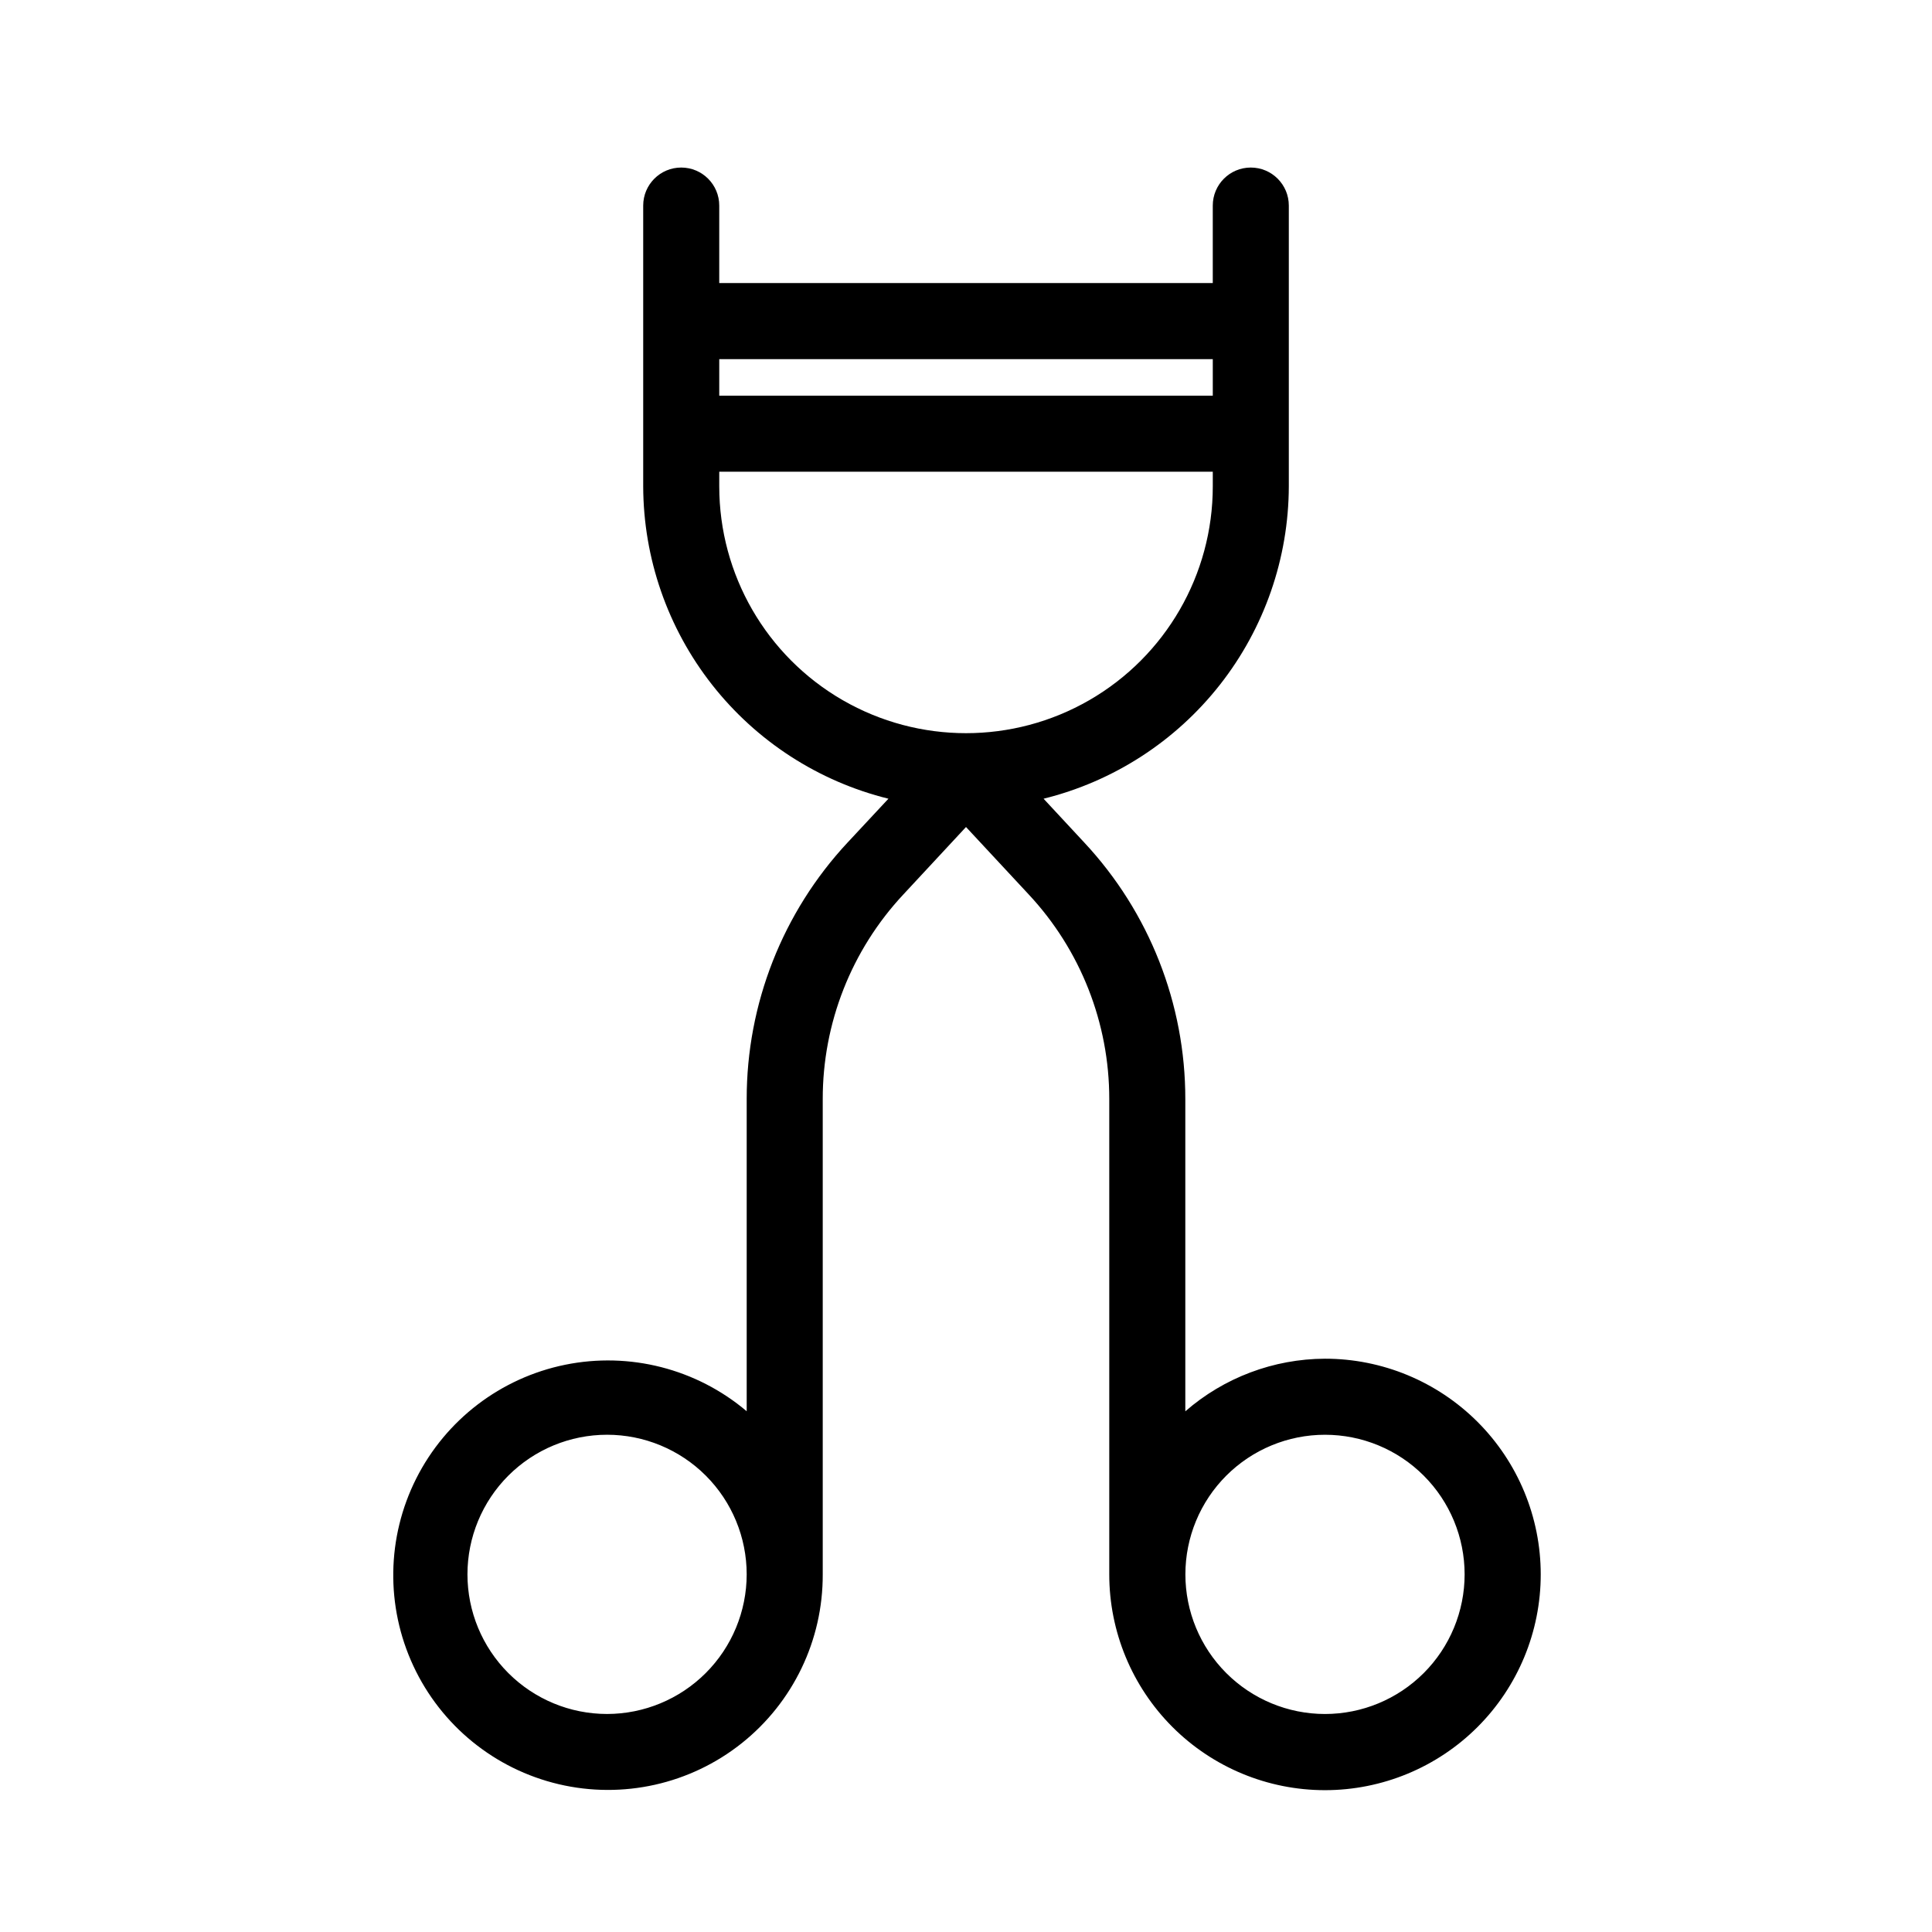
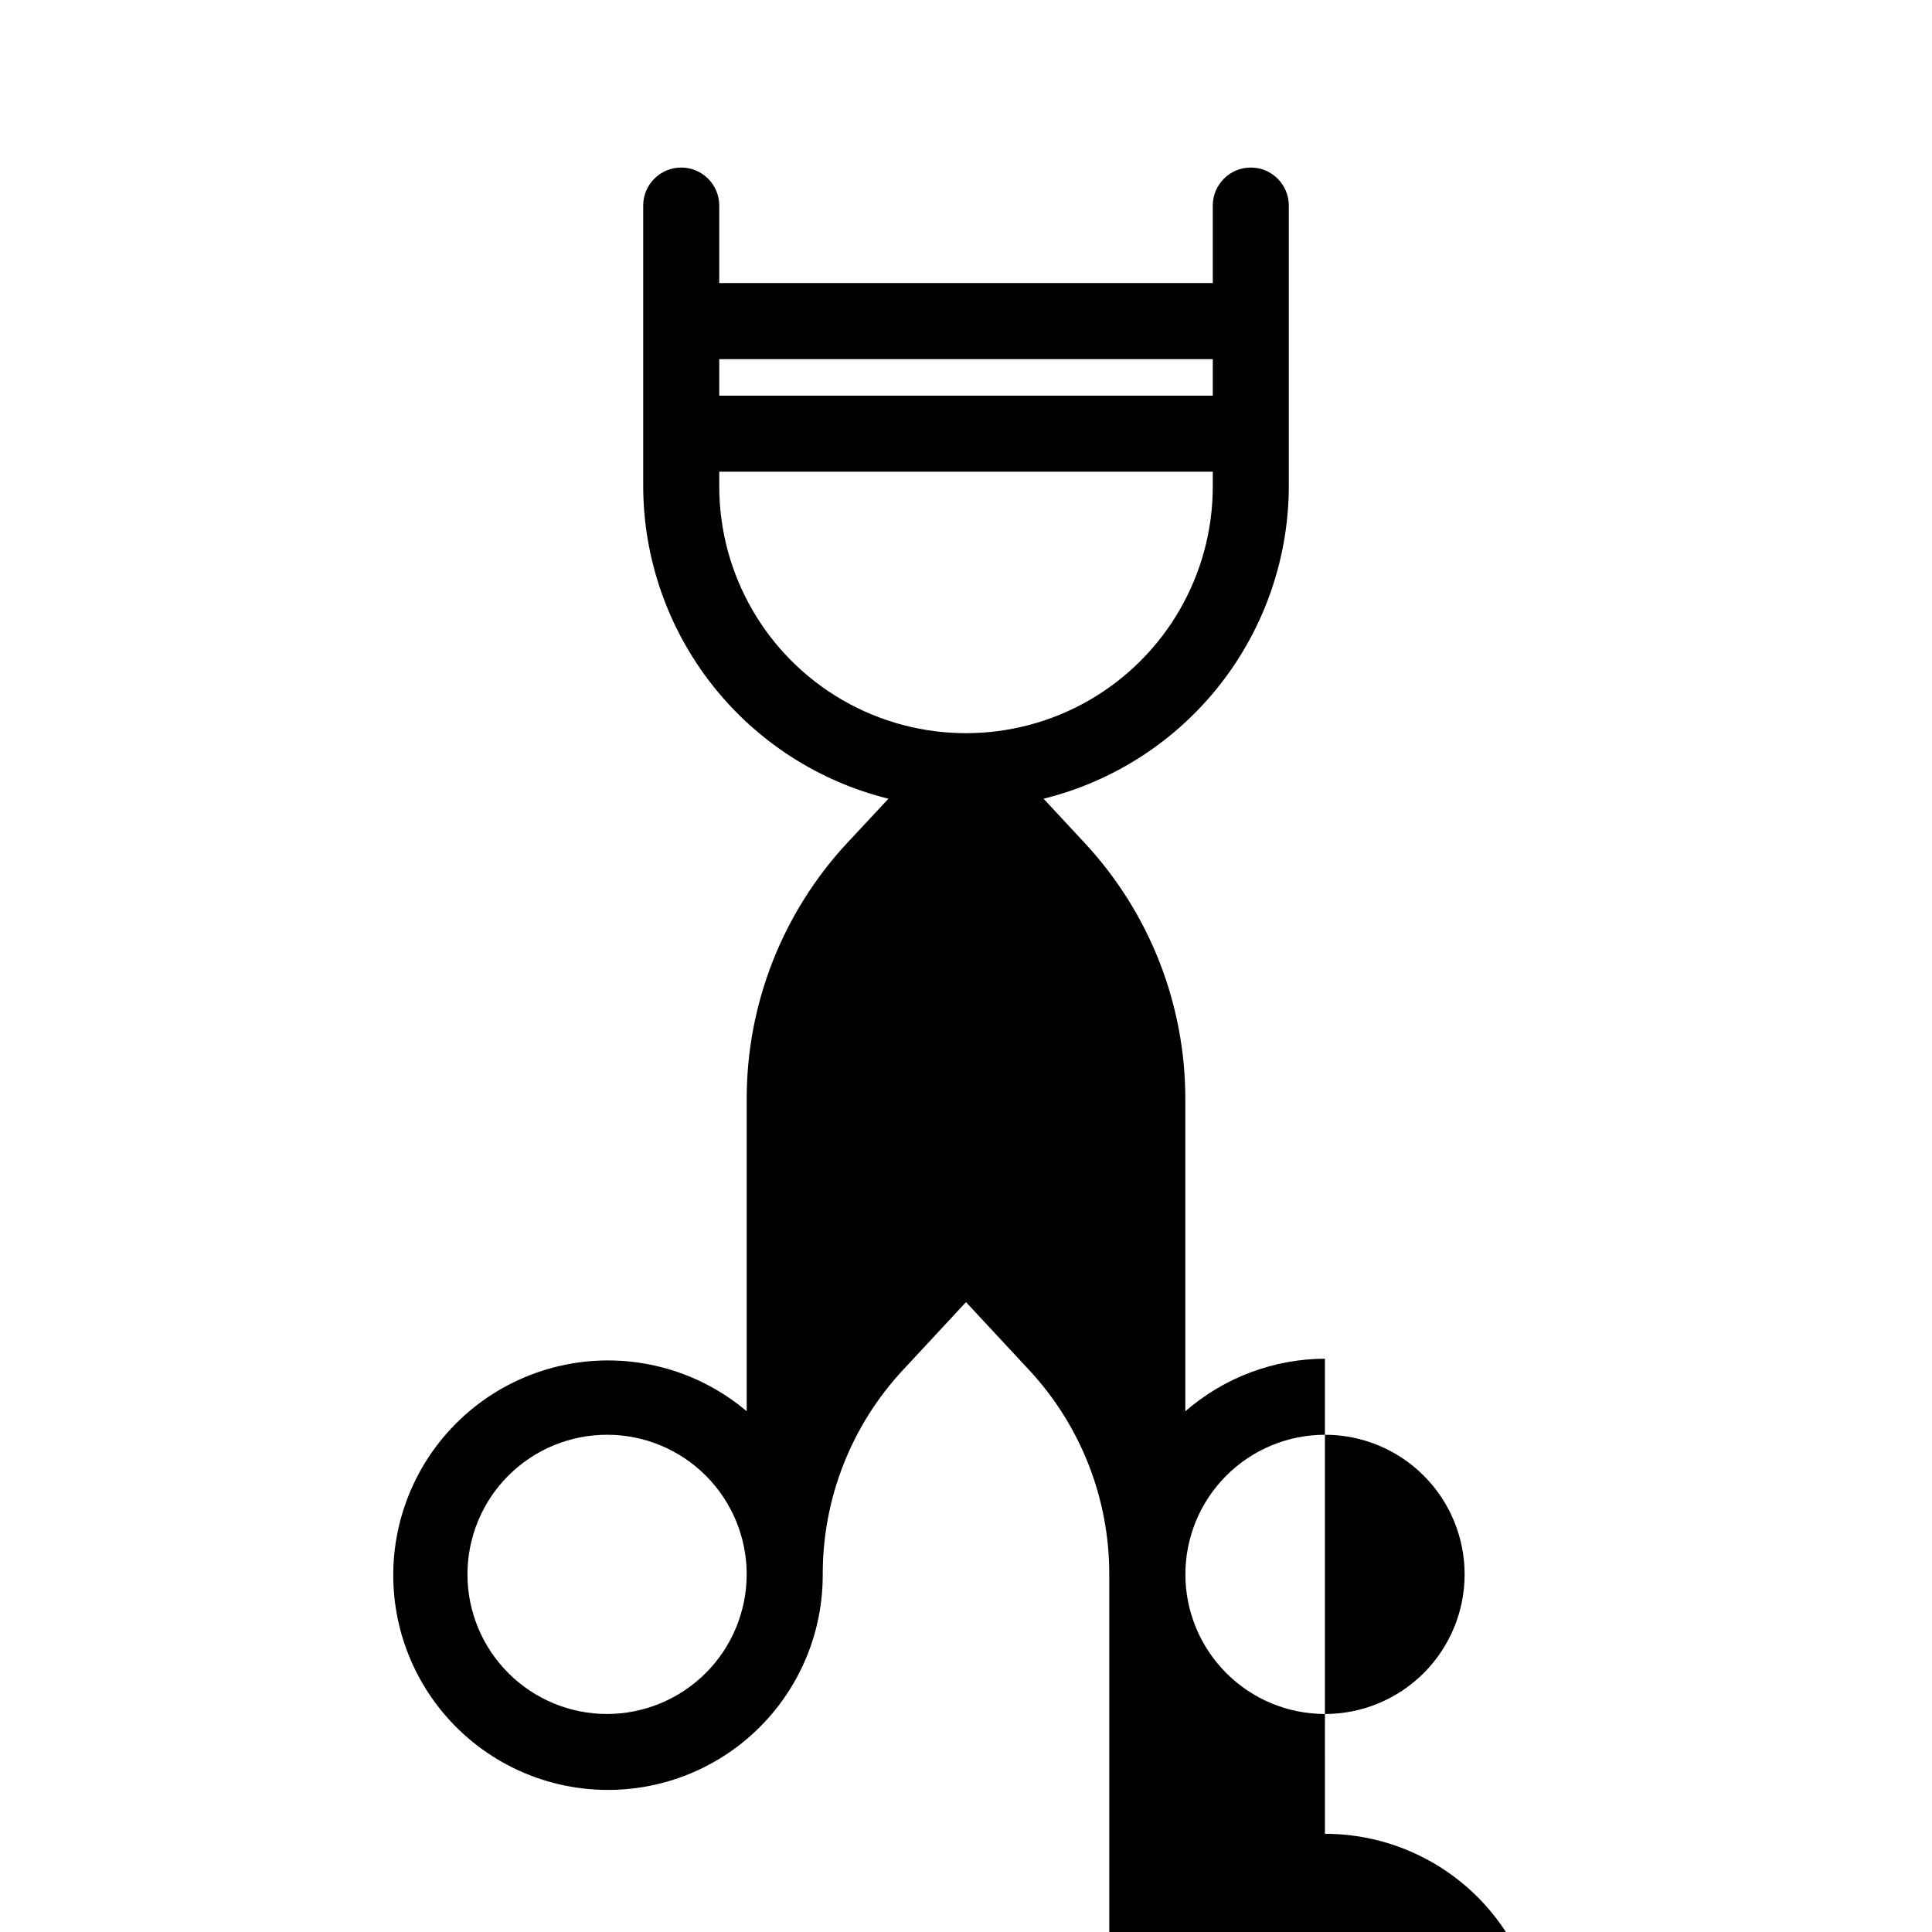
<svg xmlns="http://www.w3.org/2000/svg" fill="#000000" width="800px" height="800px" version="1.1" viewBox="144 144 512 512">
-   <path d="m495.12 504.07c-13.605 0.055-26.742 5.004-37 13.945v-82.727c0.023-25.238-9.543-49.543-26.762-67.992l-10.801-11.629c18.512-4.578 34.965-15.211 46.742-30.211 11.773-15 18.199-33.504 18.25-52.574v-74.402c0-5.566-4.512-10.078-10.078-10.078s-10.074 4.512-10.074 10.078v20.535h-130.79v-20.535c0-5.566-4.512-10.078-10.078-10.078-5.562 0-10.074 4.512-10.074 10.078v74.422c0.055 19.066 6.477 37.566 18.254 52.562 11.777 14.996 28.227 25.629 46.734 30.203l-10.82 11.609v-0.004c-17.207 18.461-26.766 42.762-26.742 67.996v82.727c-13.305-11.258-31.039-15.797-48.117-12.32-17.078 3.481-31.621 14.594-39.465 30.16-7.84 15.566-8.117 33.867-0.75 49.66 7.367 15.797 21.566 27.348 38.531 31.34 16.965 3.996 34.828-0.004 48.469-10.852 13.641-10.852 21.559-27.352 21.484-44.781v-125.91c-0.027-20.141 7.609-39.535 21.363-54.25l16.605-17.875 16.605 17.855c13.75 14.723 21.387 34.125 21.359 54.27v125.93c-0.004 15.164 6.016 29.711 16.738 40.438 10.719 10.727 25.262 16.754 40.43 16.754 15.164 0 29.707-6.023 40.434-16.746 10.723-10.723 16.746-25.27 16.742-40.434 0-15.164-6.027-29.707-16.754-40.43-10.727-10.719-25.273-16.742-40.438-16.734zm-190.24 94.152c-9.812 0-19.223-3.898-26.164-10.84-6.938-6.938-10.836-16.348-10.836-26.16s3.898-19.227 10.836-26.164c6.941-6.938 16.352-10.836 26.164-10.836s19.223 3.898 26.164 10.836c6.938 6.938 10.836 16.352 10.836 26.164-0.012 9.809-3.914 19.215-10.848 26.148-6.938 6.938-16.344 10.84-26.152 10.852zm160.52-359.05v9.691h-130.79v-9.691zm-130.79 33.734v-3.891h130.79v3.891c0 23.363-12.465 44.949-32.699 56.633-20.234 11.68-45.16 11.68-65.395 0-20.234-11.684-32.695-33.27-32.695-56.633zm160.51 325.32c-9.812-0.008-19.219-3.91-26.152-10.852-6.938-6.941-10.832-16.352-10.828-26.164 0.004-9.812 3.906-19.219 10.844-26.156 6.941-6.934 16.352-10.832 26.164-10.828 9.812 0 19.223 3.898 26.16 10.84 6.938 6.938 10.832 16.348 10.832 26.16-0.004 9.812-3.906 19.223-10.848 26.164-6.945 6.938-16.355 10.836-26.172 10.836z" />
+   <path d="m495.12 504.07c-13.605 0.055-26.742 5.004-37 13.945v-82.727c0.023-25.238-9.543-49.543-26.762-67.992l-10.801-11.629c18.512-4.578 34.965-15.211 46.742-30.211 11.773-15 18.199-33.504 18.25-52.574v-74.402c0-5.566-4.512-10.078-10.078-10.078s-10.074 4.512-10.074 10.078v20.535h-130.79v-20.535c0-5.566-4.512-10.078-10.078-10.078-5.562 0-10.074 4.512-10.074 10.078v74.422c0.055 19.066 6.477 37.566 18.254 52.562 11.777 14.996 28.227 25.629 46.734 30.203l-10.82 11.609v-0.004c-17.207 18.461-26.766 42.762-26.742 67.996v82.727c-13.305-11.258-31.039-15.797-48.117-12.32-17.078 3.481-31.621 14.594-39.465 30.16-7.84 15.566-8.117 33.867-0.75 49.66 7.367 15.797 21.566 27.348 38.531 31.34 16.965 3.996 34.828-0.004 48.469-10.852 13.641-10.852 21.559-27.352 21.484-44.781c-0.027-20.141 7.609-39.535 21.363-54.25l16.605-17.875 16.605 17.855c13.75 14.723 21.387 34.125 21.359 54.27v125.93c-0.004 15.164 6.016 29.711 16.738 40.438 10.719 10.727 25.262 16.754 40.43 16.754 15.164 0 29.707-6.023 40.434-16.746 10.723-10.723 16.746-25.27 16.742-40.434 0-15.164-6.027-29.707-16.754-40.43-10.727-10.719-25.273-16.742-40.438-16.734zm-190.24 94.152c-9.812 0-19.223-3.898-26.164-10.84-6.938-6.938-10.836-16.348-10.836-26.16s3.898-19.227 10.836-26.164c6.941-6.938 16.352-10.836 26.164-10.836s19.223 3.898 26.164 10.836c6.938 6.938 10.836 16.352 10.836 26.164-0.012 9.809-3.914 19.215-10.848 26.148-6.938 6.938-16.344 10.84-26.152 10.852zm160.52-359.05v9.691h-130.79v-9.691zm-130.79 33.734v-3.891h130.79v3.891c0 23.363-12.465 44.949-32.699 56.633-20.234 11.68-45.16 11.68-65.395 0-20.234-11.684-32.695-33.27-32.695-56.633zm160.51 325.32c-9.812-0.008-19.219-3.91-26.152-10.852-6.938-6.941-10.832-16.352-10.828-26.164 0.004-9.812 3.906-19.219 10.844-26.156 6.941-6.934 16.352-10.832 26.164-10.828 9.812 0 19.223 3.898 26.16 10.84 6.938 6.938 10.832 16.348 10.832 26.16-0.004 9.812-3.906 19.223-10.848 26.164-6.945 6.938-16.355 10.836-26.172 10.836z" />
</svg>